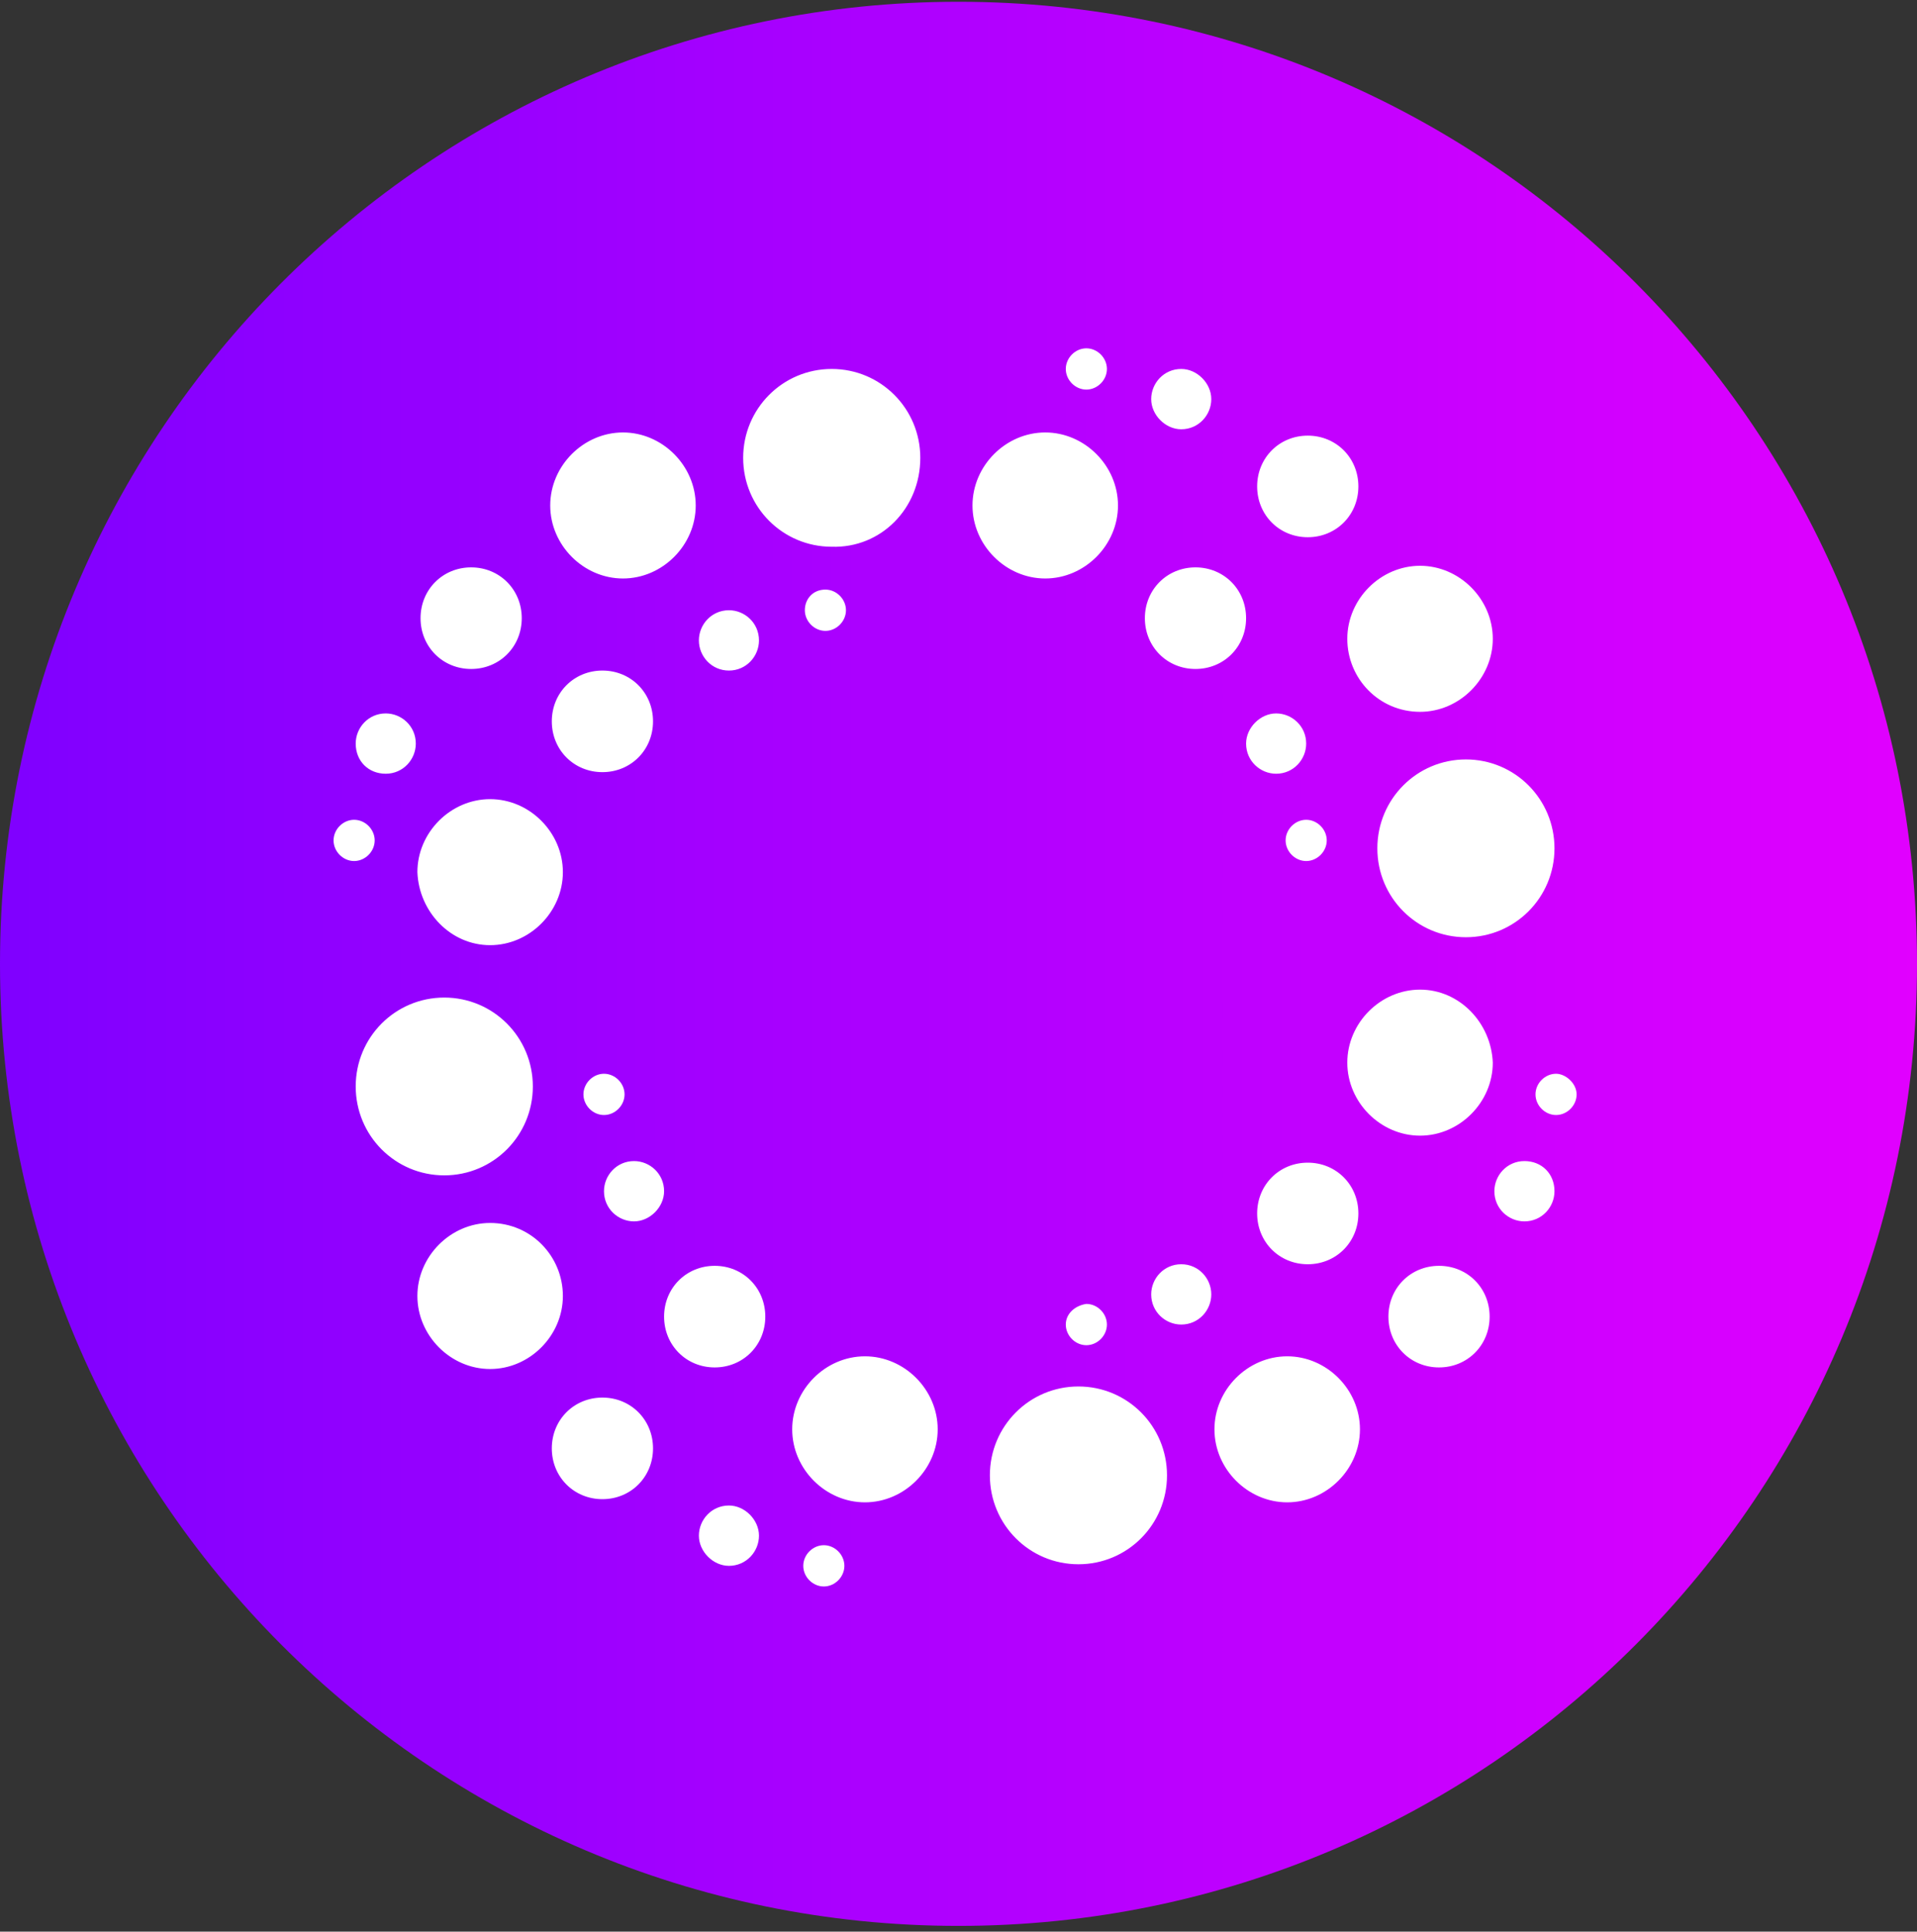
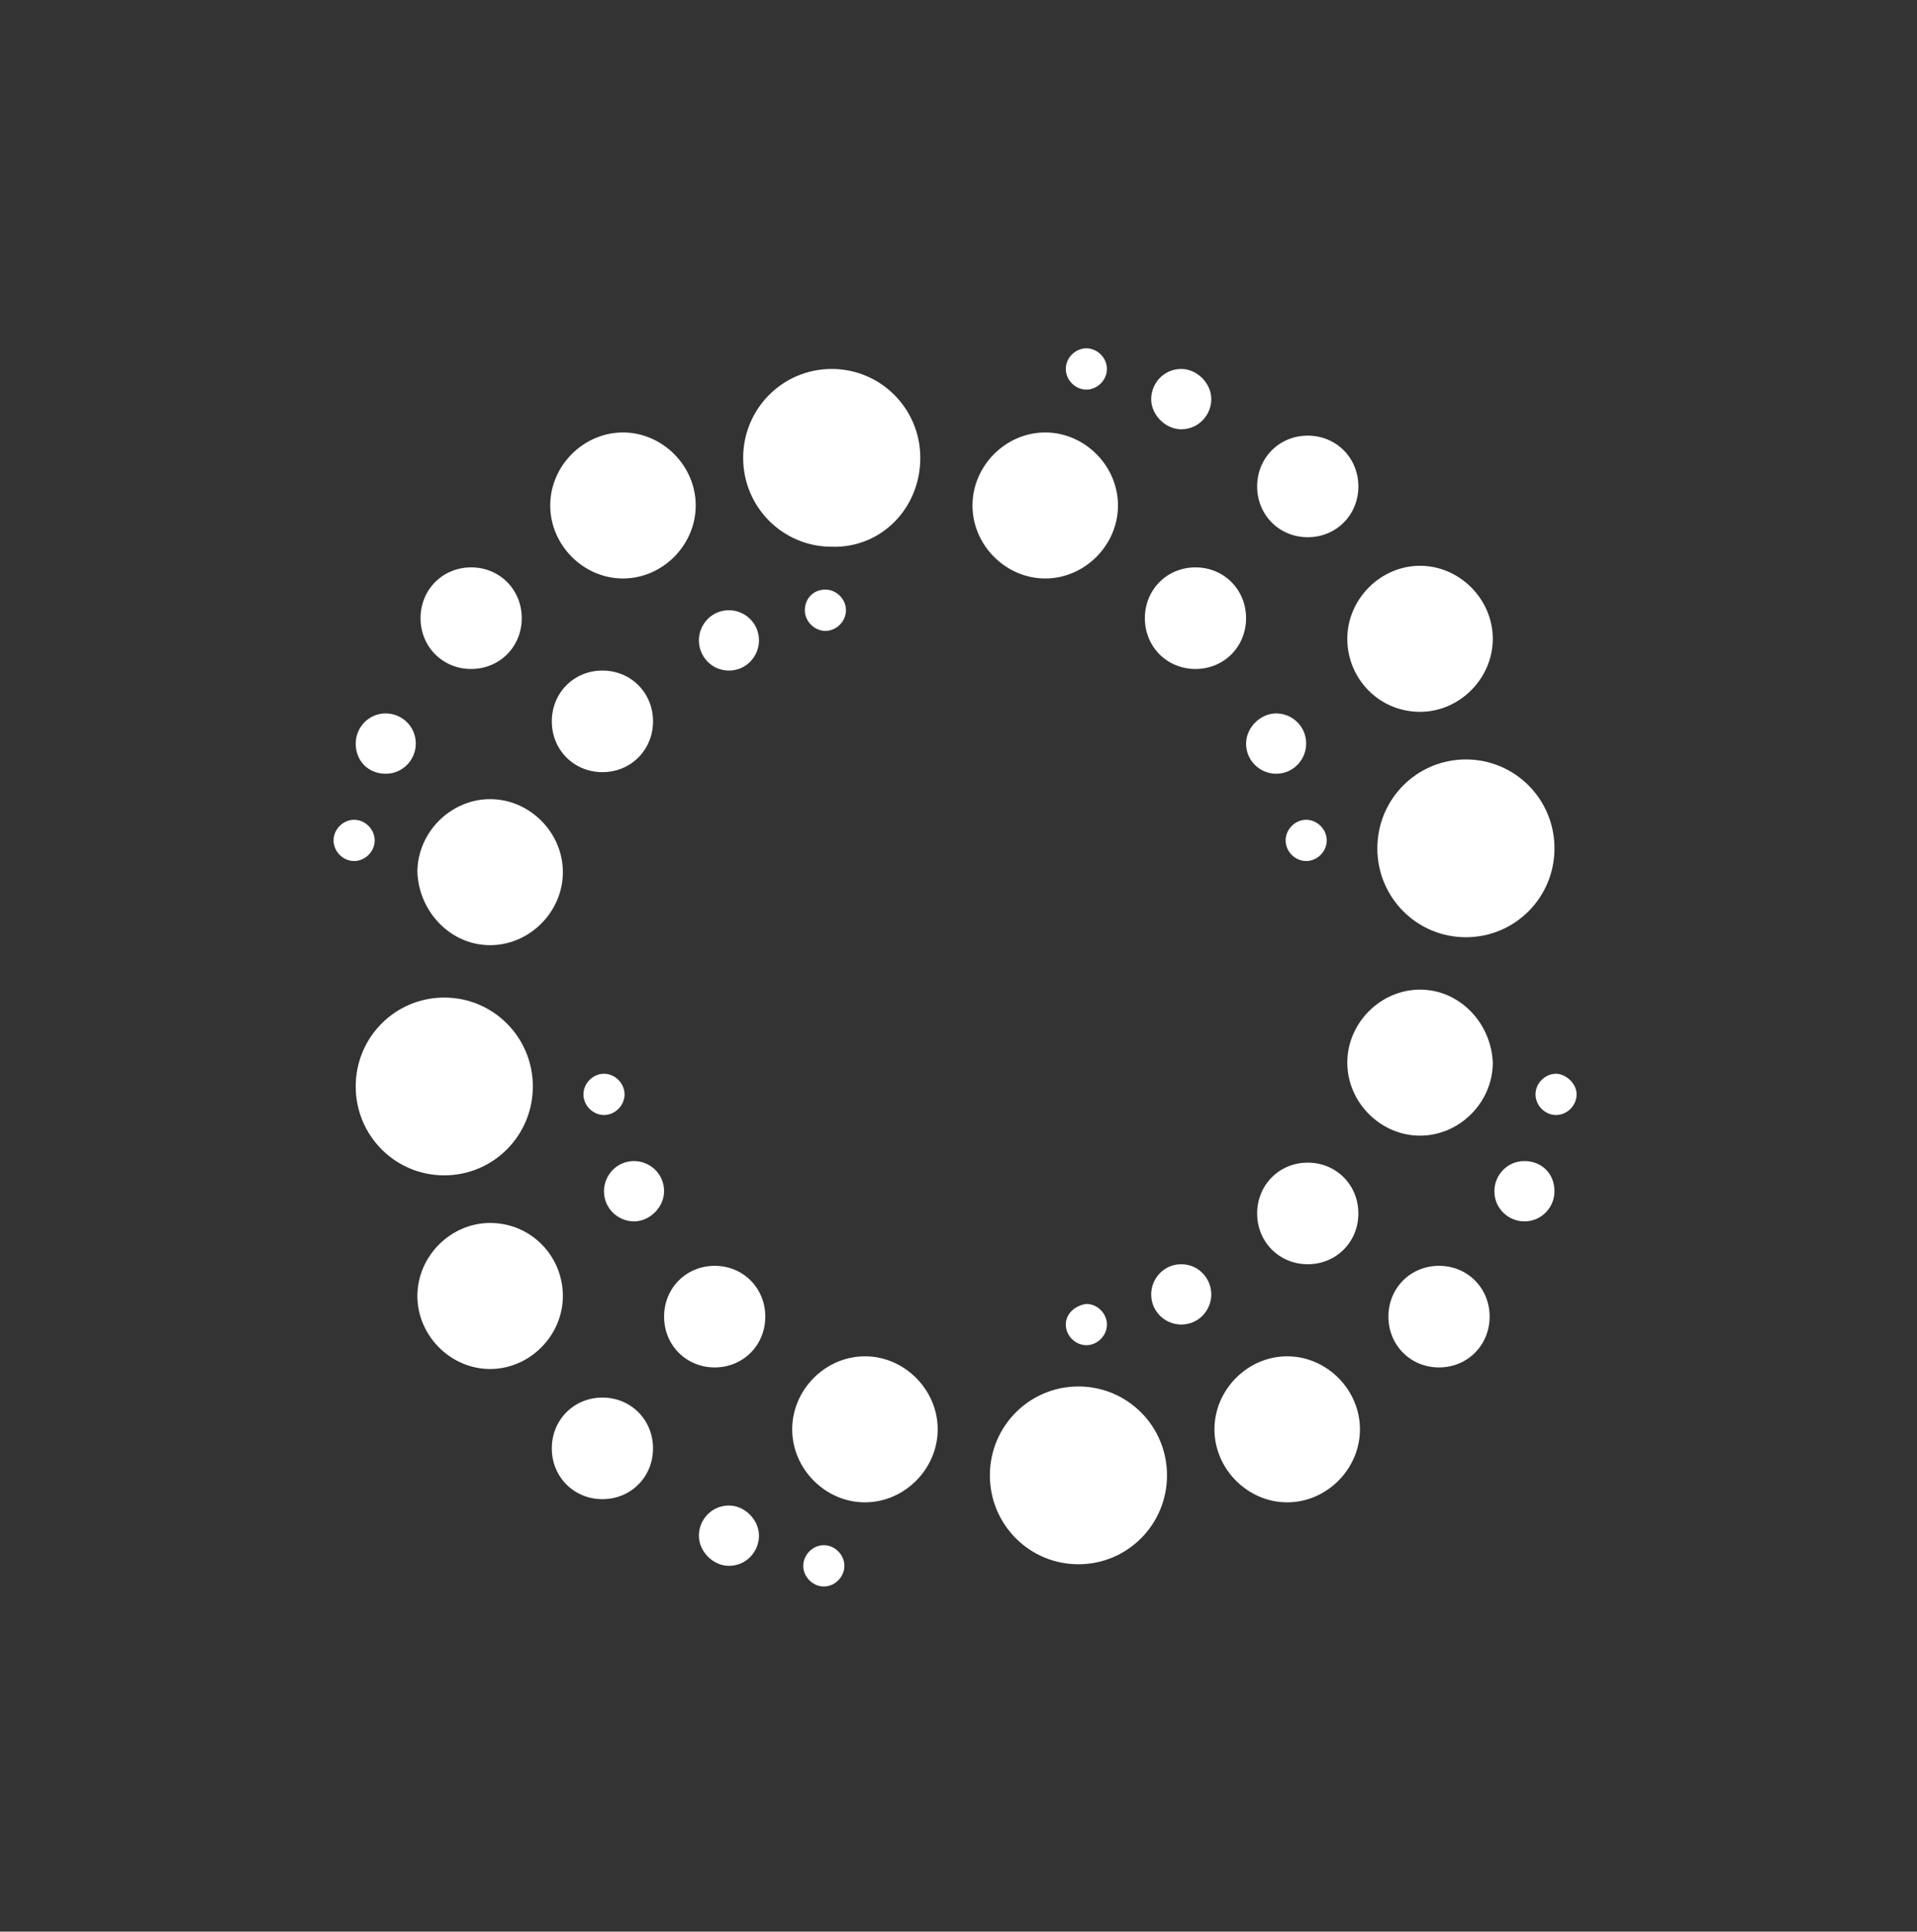
<svg xmlns="http://www.w3.org/2000/svg" width="128" height="129" viewBox="0 0 128 129">
  <rect x="0" y="0" width="128" height="129" fill="#333333" stroke="none" />
  <g id="SvgjsG5135">
    <linearGradient id="linearGradient1" x1="0" y1="0.118" x2="128" y2="0.118" gradientUnits="userSpaceOnUse">
      <stop offset="1e-05" stop-color="#7f00ff" stop-opacity="1" />
      <stop offset="1" stop-color="#e100ff" stop-opacity="1" />
    </linearGradient>
-     <path id="path1" fill="url(#linearGradient1)" stroke="none" d="M 128 64.367 C 128 99.85 99.346 128.616 64 128.616 C 28.654 128.616 0 99.85 0 64.367 C 0 28.883 28.654 0.118 64 0.118 C 99.346 0.118 128 28.883 128 64.367 Z" />
  </g>
  <path id="path2" fill="#ffffff" stroke="none" d="M 41.597 38.633 C 44.237 38.633 46.454 36.407 46.454 33.757 C 46.454 31.107 44.237 28.881 41.597 28.881 C 38.957 28.881 36.739 31.107 36.739 33.757 C 36.739 36.407 38.957 38.633 41.597 38.633 Z M 38.957 73.086 C 38.957 73.828 39.59 74.464 40.329 74.464 C 41.069 74.464 41.702 73.828 41.702 73.086 C 41.702 72.344 41.069 71.708 40.329 71.708 C 39.59 71.708 38.957 72.344 38.957 73.086 Z M 48.672 44.782 C 49.833 44.782 50.678 43.828 50.678 42.768 C 50.678 41.602 49.728 40.753 48.672 40.753 C 47.51 40.753 46.665 41.708 46.665 42.768 C 46.665 43.828 47.51 44.782 48.672 44.782 Z M 32.726 63.121 C 35.366 63.121 37.584 60.895 37.584 58.245 C 37.584 55.595 35.366 53.369 32.726 53.369 C 30.086 53.369 27.869 55.595 27.869 58.245 C 27.974 60.895 30.086 63.121 32.726 63.121 Z M 25.757 51.672 C 26.918 51.672 27.763 50.718 27.763 49.658 C 27.763 48.492 26.813 47.644 25.757 47.644 C 24.595 47.644 23.751 48.598 23.751 49.658 C 23.751 50.824 24.595 51.672 25.757 51.672 Z M 25.018 56.125 C 25.018 55.383 24.384 54.747 23.645 54.747 C 22.906 54.747 22.272 55.383 22.272 56.125 C 22.272 56.867 22.906 57.503 23.645 57.503 C 24.384 57.503 25.018 56.867 25.018 56.125 Z M 31.459 44.676 C 33.36 44.676 34.838 43.192 34.838 41.284 C 34.838 39.375 33.36 37.891 31.459 37.891 C 29.558 37.891 28.08 39.375 28.08 41.284 C 28.08 43.192 29.558 44.676 31.459 44.676 Z M 72.537 26.018 C 73.276 26.018 73.91 25.382 73.91 24.64 C 73.91 23.898 73.276 23.262 72.537 23.262 C 71.798 23.262 71.164 23.898 71.164 24.64 C 71.164 25.382 71.798 26.018 72.537 26.018 Z M 35.578 72.556 C 35.578 69.27 32.938 66.62 29.664 66.62 C 26.39 66.62 23.751 69.27 23.751 72.556 C 23.751 75.842 26.39 78.493 29.664 78.493 C 32.938 78.493 35.578 75.842 35.578 72.556 Z M 94.818 47.538 C 97.458 47.538 99.675 45.312 99.675 42.662 C 99.675 40.011 97.458 37.785 94.818 37.785 C 92.178 37.785 89.96 40.011 89.96 42.662 C 89.96 45.312 92.072 47.538 94.818 47.538 Z M 83.941 81.037 C 83.941 82.945 85.42 84.429 87.321 84.429 C 89.221 84.429 90.7 82.945 90.7 81.037 C 90.7 79.129 89.221 77.645 87.321 77.645 C 85.42 77.645 83.941 79.129 83.941 81.037 Z M 87.321 35.877 C 89.221 35.877 90.7 34.393 90.7 32.485 C 90.7 30.577 89.221 29.093 87.321 29.093 C 85.42 29.093 83.941 30.577 83.941 32.485 C 83.941 34.393 85.42 35.877 87.321 35.877 Z M 79.823 44.676 C 81.724 44.676 83.202 43.192 83.202 41.284 C 83.202 39.375 81.724 37.891 79.823 37.891 C 77.922 37.891 76.444 39.375 76.444 41.284 C 76.444 43.192 77.922 44.676 79.823 44.676 Z M 91.967 56.655 C 91.967 59.941 94.607 62.591 97.88 62.591 C 101.154 62.591 103.794 59.941 103.794 56.655 C 103.794 53.369 101.154 50.718 97.88 50.718 C 94.607 50.718 91.967 53.369 91.967 56.655 Z M 88.588 56.125 C 88.588 55.383 87.954 54.747 87.215 54.747 C 86.476 54.747 85.842 55.383 85.842 56.125 C 85.842 56.867 86.476 57.503 87.215 57.503 C 87.954 57.503 88.588 56.867 88.588 56.125 Z M 78.873 28.668 C 80.034 28.668 80.879 27.714 80.879 26.654 C 80.879 25.594 79.929 24.64 78.873 24.64 C 77.711 24.64 76.866 25.594 76.866 26.654 C 76.866 27.714 77.817 28.668 78.873 28.668 Z M 85.209 51.672 C 86.37 51.672 87.215 50.718 87.215 49.658 C 87.215 48.492 86.265 47.644 85.209 47.644 C 84.153 47.644 83.202 48.598 83.202 49.658 C 83.202 50.824 84.153 51.672 85.209 51.672 Z M 43.603 48.174 C 43.603 46.266 42.125 44.782 40.224 44.782 C 38.323 44.782 36.845 46.266 36.845 48.174 C 36.845 50.082 38.323 51.566 40.224 51.566 C 42.125 51.566 43.603 50.082 43.603 48.174 Z M 78.873 84.429 C 77.711 84.429 76.866 85.383 76.866 86.443 C 76.866 87.609 77.817 88.457 78.873 88.457 C 80.034 88.457 80.879 87.503 80.879 86.443 C 80.879 85.383 80.034 84.429 78.873 84.429 Z M 72.009 92.592 C 68.735 92.592 66.095 95.242 66.095 98.528 C 66.095 101.815 68.735 104.465 72.009 104.465 C 75.282 104.465 77.922 101.815 77.922 98.528 C 77.922 95.242 75.282 92.592 72.009 92.592 Z M 85.948 90.578 C 83.308 90.578 81.09 92.804 81.09 95.454 C 81.09 98.104 83.308 100.33 85.948 100.33 C 88.588 100.33 90.805 98.104 90.805 95.454 C 90.805 92.804 88.588 90.578 85.948 90.578 Z M 71.164 88.457 C 71.164 89.2 71.798 89.836 72.537 89.836 C 73.276 89.836 73.91 89.2 73.91 88.457 C 73.91 87.715 73.276 87.079 72.537 87.079 C 71.798 87.185 71.164 87.715 71.164 88.457 Z M 103.899 71.708 C 103.16 71.708 102.527 72.344 102.527 73.086 C 102.527 73.828 103.16 74.464 103.899 74.464 C 104.639 74.464 105.272 73.828 105.272 73.086 C 105.272 72.344 104.533 71.708 103.899 71.708 Z M 101.787 77.539 C 100.626 77.539 99.781 78.493 99.781 79.553 C 99.781 80.719 100.731 81.567 101.787 81.567 C 102.949 81.567 103.794 80.613 103.794 79.553 C 103.794 78.387 102.949 77.539 101.787 77.539 Z M 69.791 38.633 C 72.431 38.633 74.649 36.407 74.649 33.757 C 74.649 31.107 72.431 28.881 69.791 28.881 C 67.151 28.881 64.934 31.107 64.934 33.757 C 64.934 36.407 67.151 38.633 69.791 38.633 Z M 94.818 66.09 C 92.178 66.09 89.96 68.316 89.96 70.966 C 89.96 73.616 92.178 75.842 94.818 75.842 C 97.458 75.842 99.675 73.616 99.675 70.966 C 99.57 68.316 97.458 66.09 94.818 66.09 Z M 32.726 81.673 C 30.086 81.673 27.869 83.899 27.869 86.549 C 27.869 89.2 30.086 91.426 32.726 91.426 C 35.366 91.426 37.584 89.2 37.584 86.549 C 37.584 83.899 35.472 81.673 32.726 81.673 Z M 96.085 84.535 C 94.184 84.535 92.706 86.019 92.706 87.927 C 92.706 89.836 94.184 91.32 96.085 91.32 C 97.986 91.32 99.464 89.836 99.464 87.927 C 99.464 86.019 97.986 84.535 96.085 84.535 Z M 42.336 77.539 C 41.174 77.539 40.329 78.493 40.329 79.553 C 40.329 80.719 41.28 81.567 42.336 81.567 C 43.392 81.567 44.342 80.613 44.342 79.553 C 44.342 78.387 43.392 77.539 42.336 77.539 Z M 47.721 84.535 C 45.821 84.535 44.342 86.019 44.342 87.927 C 44.342 89.836 45.821 91.32 47.721 91.32 C 49.622 91.32 51.1 89.836 51.1 87.927 C 51.1 86.019 49.622 84.535 47.721 84.535 Z M 48.672 100.542 C 47.51 100.542 46.665 101.497 46.665 102.557 C 46.665 103.617 47.616 104.571 48.672 104.571 C 49.833 104.571 50.678 103.617 50.678 102.557 C 50.678 101.497 49.728 100.542 48.672 100.542 Z M 40.224 93.334 C 38.323 93.334 36.845 94.818 36.845 96.726 C 36.845 98.634 38.323 100.118 40.224 100.118 C 42.125 100.118 43.603 98.634 43.603 96.726 C 43.603 94.818 42.125 93.334 40.224 93.334 Z M 53.74 40.753 C 53.74 41.496 54.374 42.132 55.113 42.132 C 55.852 42.132 56.486 41.496 56.486 40.753 C 56.486 40.011 55.852 39.375 55.113 39.375 C 54.268 39.375 53.74 40.011 53.74 40.753 Z M 61.449 30.577 C 61.449 27.29 58.809 24.64 55.536 24.64 C 52.262 24.64 49.622 27.29 49.622 30.577 C 49.622 33.863 52.262 36.513 55.536 36.513 C 58.809 36.619 61.449 33.969 61.449 30.577 Z M 55.008 103.193 C 54.268 103.193 53.635 103.829 53.635 104.571 C 53.635 105.313 54.268 105.949 55.008 105.949 C 55.747 105.949 56.38 105.313 56.38 104.571 C 56.38 103.829 55.747 103.193 55.008 103.193 Z M 57.753 90.578 C 55.113 90.578 52.896 92.804 52.896 95.454 C 52.896 98.104 55.113 100.33 57.753 100.33 C 60.393 100.33 62.611 98.104 62.611 95.454 C 62.611 92.804 60.393 90.578 57.753 90.578 Z" />
</svg>